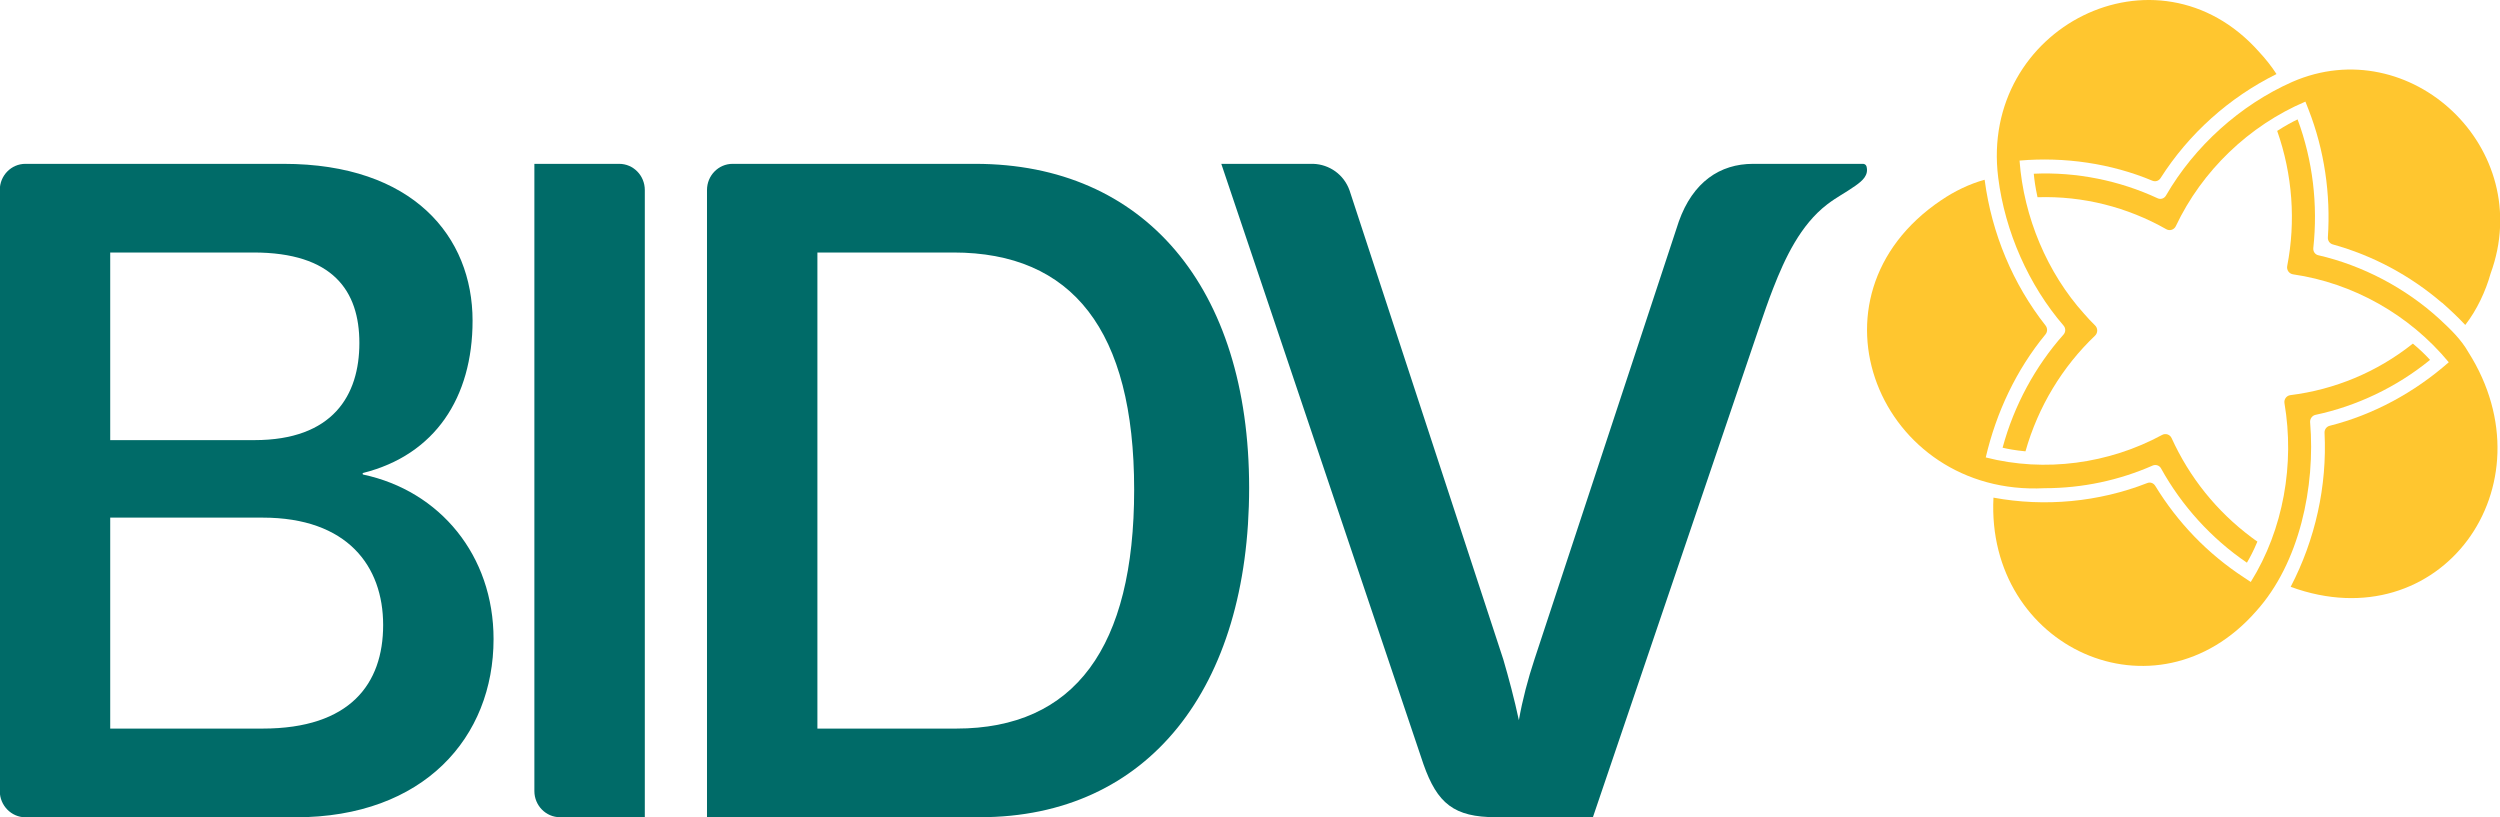
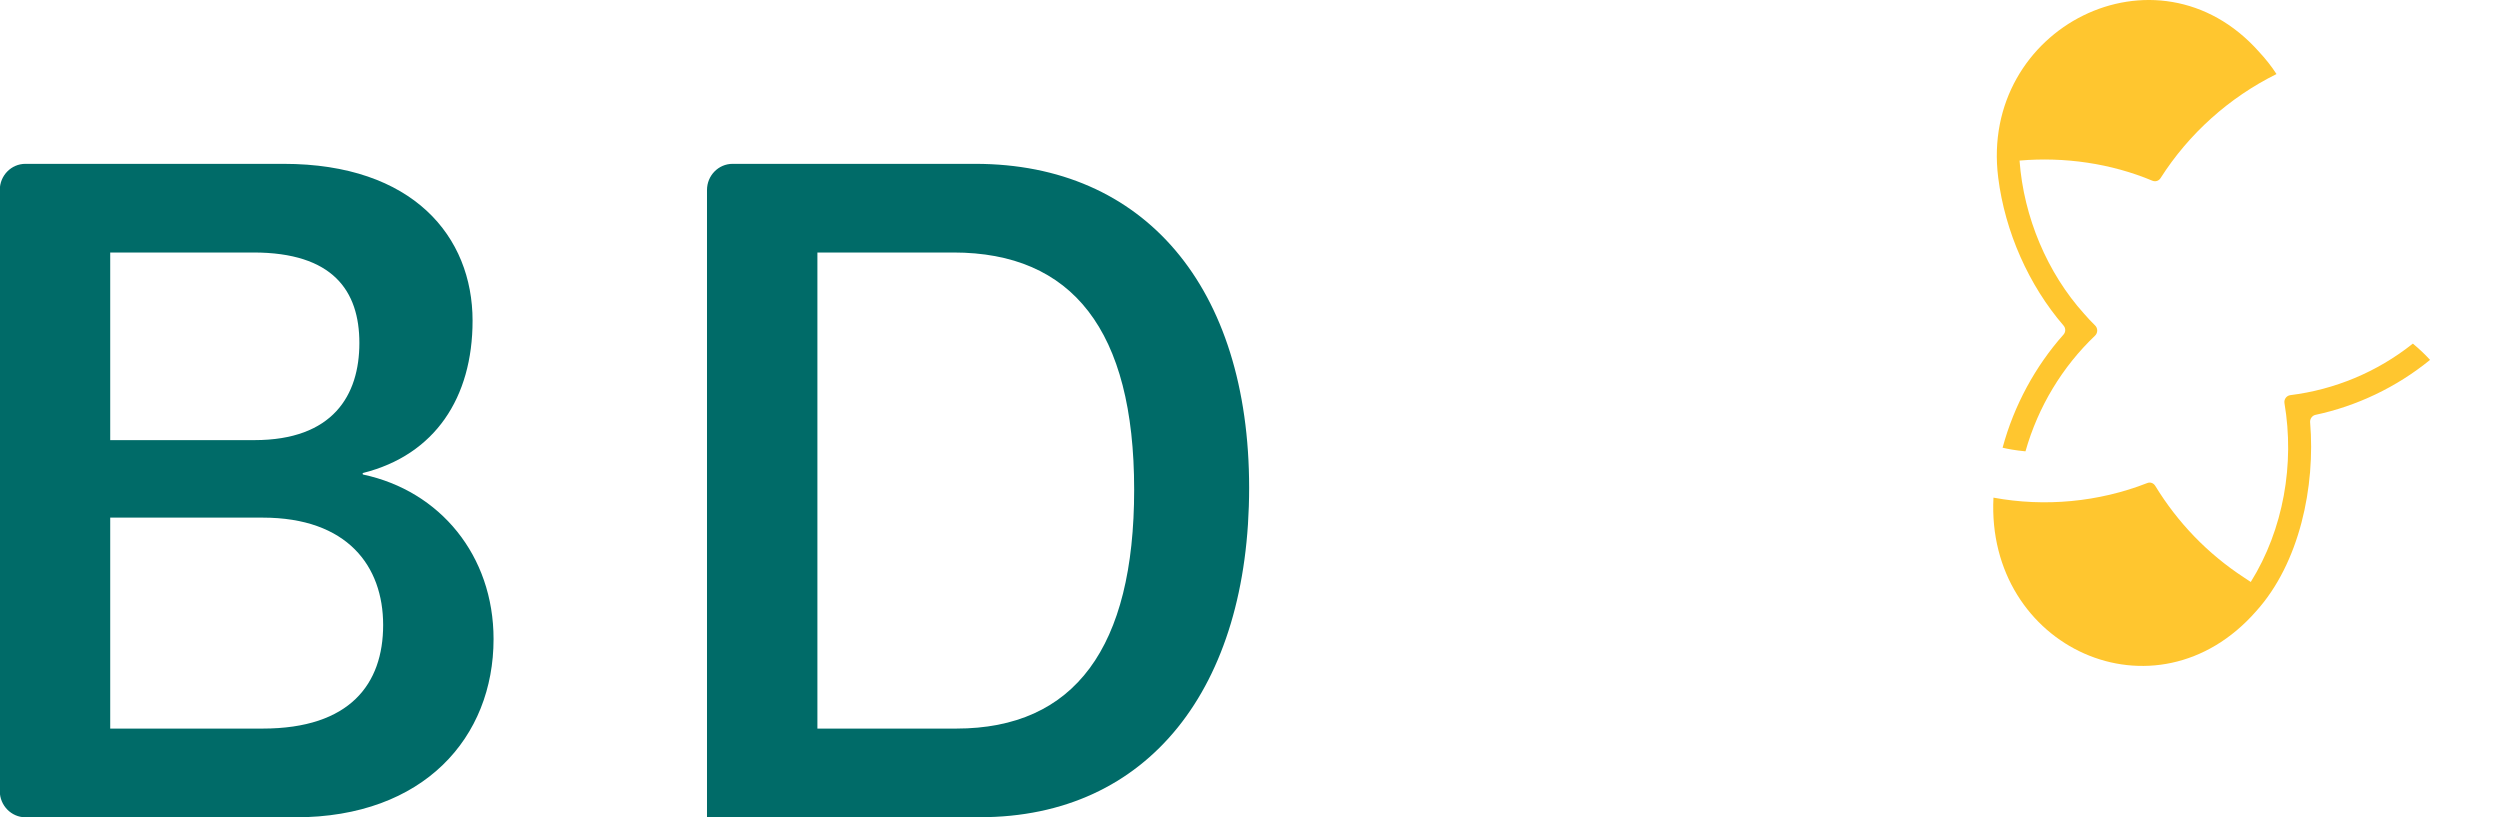
<svg xmlns="http://www.w3.org/2000/svg" width="104" height="34" viewBox="0 0 104 34" fill="none">
-   <path d="M102.682 14.647C102.376 14.11 101.941 13.699 101.499 13.287C100.069 11.974 98.275 11.04 96.442 10.618C96.306 10.588 96.219 10.46 96.234 10.316C96.428 8.518 96.216 6.68 95.58 4.967C95.364 5.07 95.087 5.217 94.757 5.43L94.731 5.445C95.371 7.265 95.508 9.213 95.148 11.066C95.116 11.232 95.227 11.386 95.389 11.412C97.873 11.772 100.223 13.081 101.869 15.07C100.439 16.327 98.735 17.254 96.913 17.713C96.784 17.746 96.694 17.868 96.701 18.004C96.812 20.224 96.313 22.452 95.292 24.412C101.517 26.691 106.215 20.221 102.682 14.647Z" fill="#FFC62F" />
-   <path d="M95.356 3.408C93.192 4.367 91.287 6.088 90.104 8.135C90.032 8.257 89.889 8.308 89.759 8.249C88.181 7.514 86.388 7.146 84.605 7.227C84.627 7.47 84.67 7.79 84.756 8.183L84.76 8.205C86.654 8.143 88.501 8.617 90.119 9.536C90.263 9.617 90.442 9.558 90.514 9.408C91.603 7.102 93.562 5.224 95.905 4.227L96.035 4.558C96.696 6.246 96.959 8.077 96.84 9.874C96.829 10.01 96.915 10.132 97.045 10.168C98.705 10.628 100.251 11.452 101.577 12.588L101.581 12.584C101.918 12.882 102.245 13.187 102.555 13.518C103.04 12.896 103.406 12.106 103.608 11.382C105.516 6.172 100.258 1.264 95.356 3.408Z" fill="#FFC62F" />
-   <path d="M93.892 22.566L93.907 22.529C93.828 22.474 93.745 22.419 93.67 22.36C92.203 21.265 91.082 19.856 90.338 18.224C90.269 18.073 90.09 18.015 89.946 18.092C87.736 19.29 85.069 19.662 82.607 19.029C83.045 17.151 83.879 15.382 85.094 13.908C85.18 13.801 85.18 13.651 85.097 13.544C83.739 11.82 82.858 9.717 82.564 7.5L82.56 7.478C81.935 7.647 81.281 7.967 80.759 8.327C80.759 8.327 80.759 8.327 80.756 8.327C74.761 12.364 78.2 20.665 85.058 20.309C86.636 20.309 88.16 19.978 89.551 19.367C89.68 19.312 89.831 19.36 89.899 19.485C90.751 21.026 91.987 22.401 93.472 23.408C93.594 23.202 93.742 22.923 93.892 22.566Z" fill="#FFC62F" />
  <path d="M100.393 14.309L100.375 14.294C98.879 15.486 97.111 16.21 95.278 16.438C95.116 16.46 95.005 16.614 95.034 16.776C95.461 19.291 94.998 22.018 93.632 24.21L93.348 24.022C91.835 23.033 90.595 21.743 89.657 20.21C89.585 20.092 89.445 20.044 89.323 20.096C87.306 20.886 85.063 21.096 82.928 20.702C82.612 26.949 89.689 30.18 93.855 25.427C95.666 23.419 96.324 20.239 96.101 17.563C96.09 17.423 96.187 17.287 96.324 17.258C98.024 16.897 99.692 16.114 101.09 14.971C100.924 14.791 100.698 14.563 100.393 14.309Z" fill="#FFC62F" />
  <path d="M93.968 2.147L93.965 2.143C89.734 -2.599 82.341 1.143 83.125 7.382V7.386C83.409 9.643 84.397 11.867 85.846 13.547C85.939 13.654 85.935 13.816 85.842 13.919C84.677 15.227 83.782 16.863 83.308 18.625C83.538 18.68 83.844 18.735 84.225 18.772L84.26 18.775C84.789 16.911 85.799 15.253 87.154 13.963C87.272 13.849 87.276 13.658 87.157 13.54C86.999 13.386 86.848 13.224 86.701 13.055C85.166 11.353 84.185 9.029 84.013 6.68C85.882 6.518 87.819 6.797 89.54 7.518C89.666 7.57 89.806 7.525 89.878 7.411C91.057 5.559 92.736 4.055 94.702 3.081C94.493 2.753 94.238 2.437 93.968 2.147Z" fill="#FFC62F" />
  <path d="M10.925 30.309C14.569 30.309 15.939 28.445 15.939 26C15.939 23.555 14.458 21.533 10.925 21.533H4.585V30.309H10.925ZM10.583 18.309C13.85 18.309 14.95 16.445 14.95 14.268C14.95 12.096 13.847 10.504 10.544 10.504H4.585V18.309H10.583ZM-0.009 32.908V7.905C-0.009 7.302 0.469 6.816 1.055 6.816H11.798C17.189 6.816 19.659 9.846 19.659 13.342C19.659 16.548 18.088 18.923 15.112 19.673C15.072 19.684 15.076 19.735 15.112 19.743C18.304 20.423 20.532 23.107 20.532 26.585C20.532 30.662 17.646 34 12.291 34H1.055C0.469 33.996 -0.009 33.507 -0.009 32.908Z" fill="#006B68" />
-   <path d="M22.23 32.908V6.816H25.76C26.349 6.816 26.824 7.305 26.824 7.905V33.996H23.294C22.708 33.996 22.23 33.507 22.23 32.908Z" fill="#006B68" />
  <path d="M39.777 30.309C44.711 30.309 47.181 26.93 47.181 20.368C47.181 13.728 44.6 10.504 39.662 10.504H34.004V30.309H39.777ZM29.411 33.996V7.905C29.411 7.302 29.889 6.816 30.475 6.816H40.575C47.597 6.816 51.964 11.941 51.964 20.291C51.964 28.599 47.788 33.996 40.761 33.996H29.411Z" fill="#006B68" />
-   <path d="M66.265 33.996H62.239C60.482 33.996 59.792 33.423 59.217 31.794L50.806 6.816H54.631C55.299 6.838 55.91 7.258 56.144 7.93L62.538 27.434C62.764 28.209 62.994 29.066 63.185 29.959C63.336 29.107 63.562 28.25 63.832 27.434L69.838 9.217C70.423 7.57 71.552 6.816 72.925 6.816H77.511C77.572 6.82 77.63 6.861 77.648 6.927C77.741 7.287 77.486 7.515 77.184 7.728C76.735 8.044 76.422 8.188 76.009 8.504C74.898 9.357 74.255 10.736 73.766 11.989C73.557 12.518 73.374 13.063 73.187 13.603L66.265 33.996Z" fill="#006B68" />
</svg>